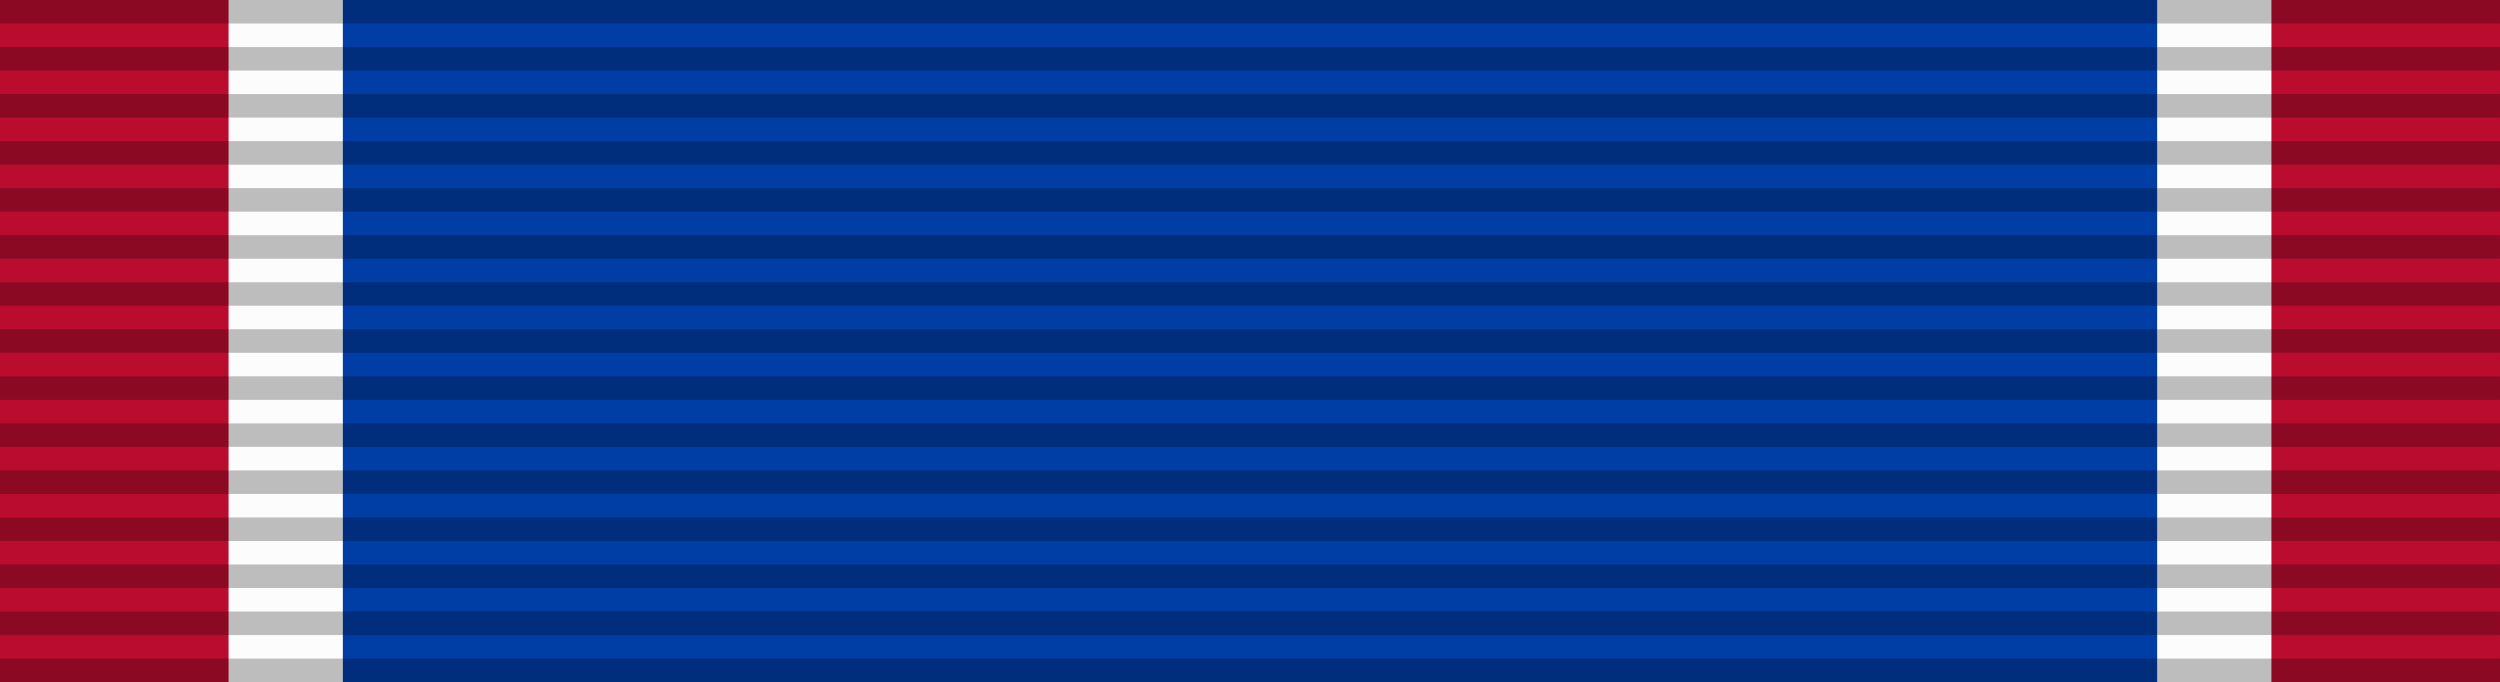
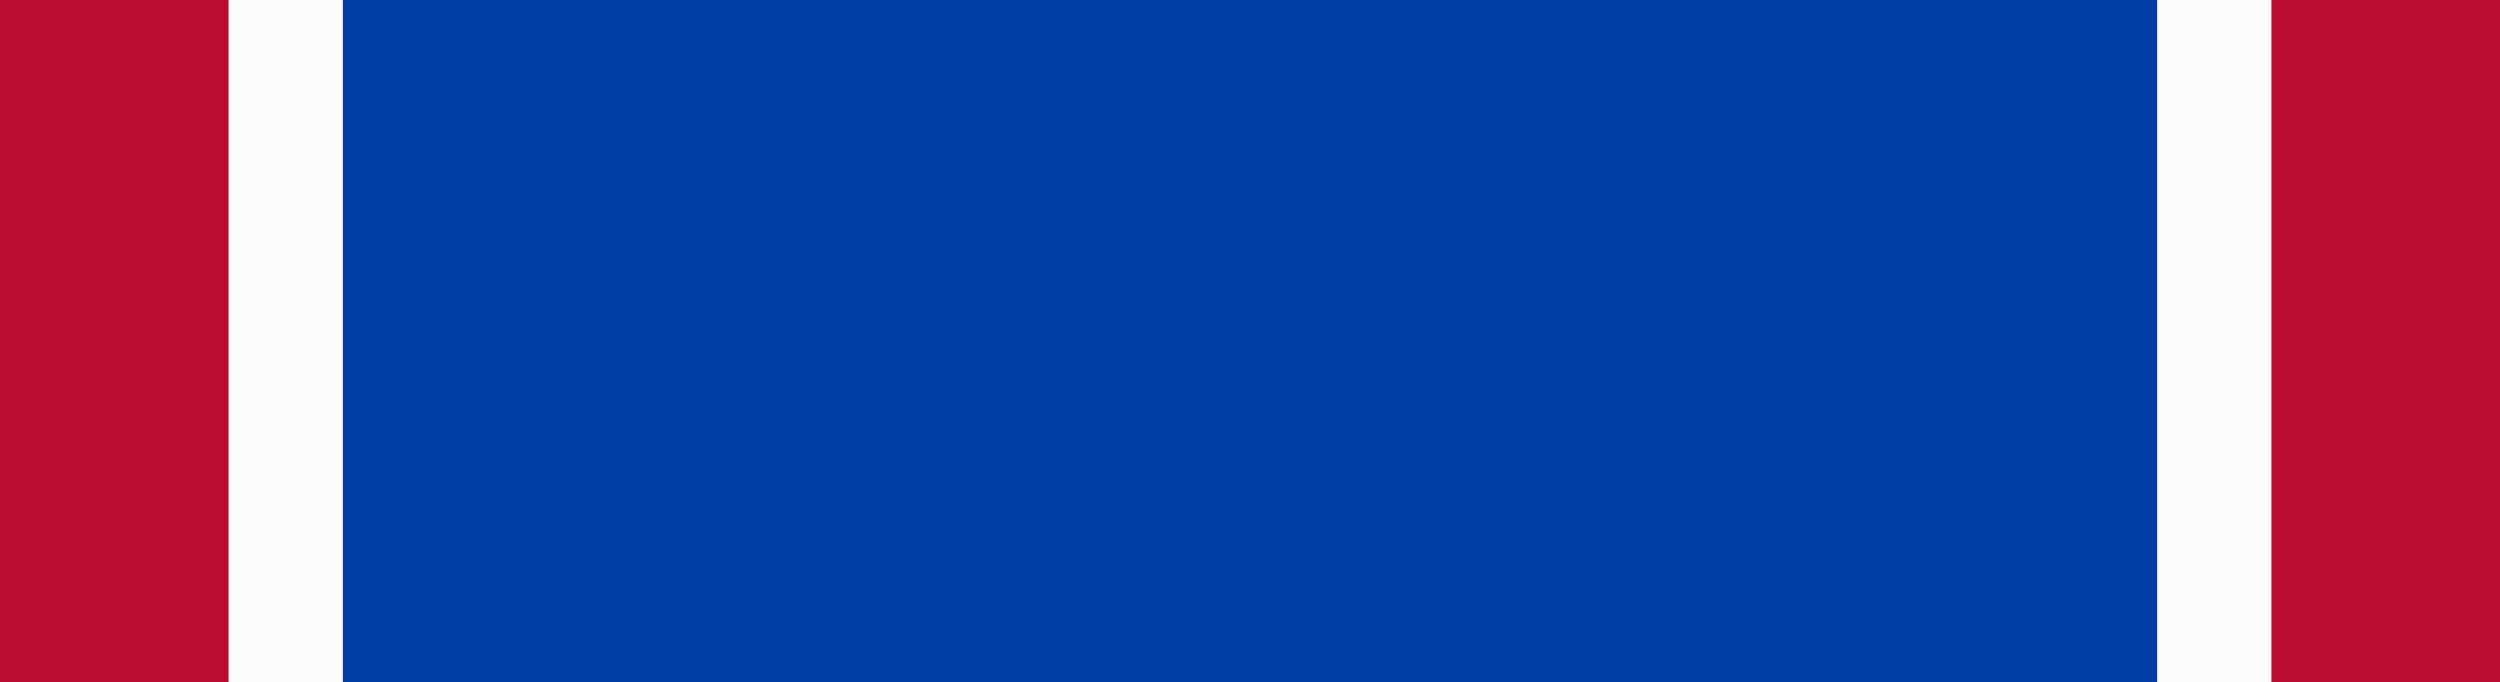
<svg xmlns="http://www.w3.org/2000/svg" version="1.0" width="1024" height="279.379">
  <path d="M0 0V279.38h1024V0z" style="fill:#ba0c2f;fill-opacity:1" />
  <path d="M93.623 0V279.38h836.754V0z" style="fill:#fcfcfc" />
  <path d="M140.434 0V279.38h743.132V0z" style="fill:#003da5;fill-opacity:1" />
-   <path d="M0 29h106v1H0v-1zM0 27h106v1H0v-1zM0 25h106v1H0v-1zM0 23h106v1H0v-1zM0 21h106v1H0v-1zM0 19h106v1H0v-1zM0 17h106v1H0v-1zM0 15h106v1H0v-1zM0 13h106v1H0v-1zM0 11h106v1H0v-1zM0 9h106v1H0V9zM0 7h106v1H0V7zM0 5h106v1H0V5zM0 3h106v1H0V3zM0 1h106v1H0V1z" style="opacity:.25;fill:#000;fill-opacity:1;fill-rule:evenodd;stroke:none" transform="matrix(9.66 0 0 9.634 0 -9.634)" />
</svg>